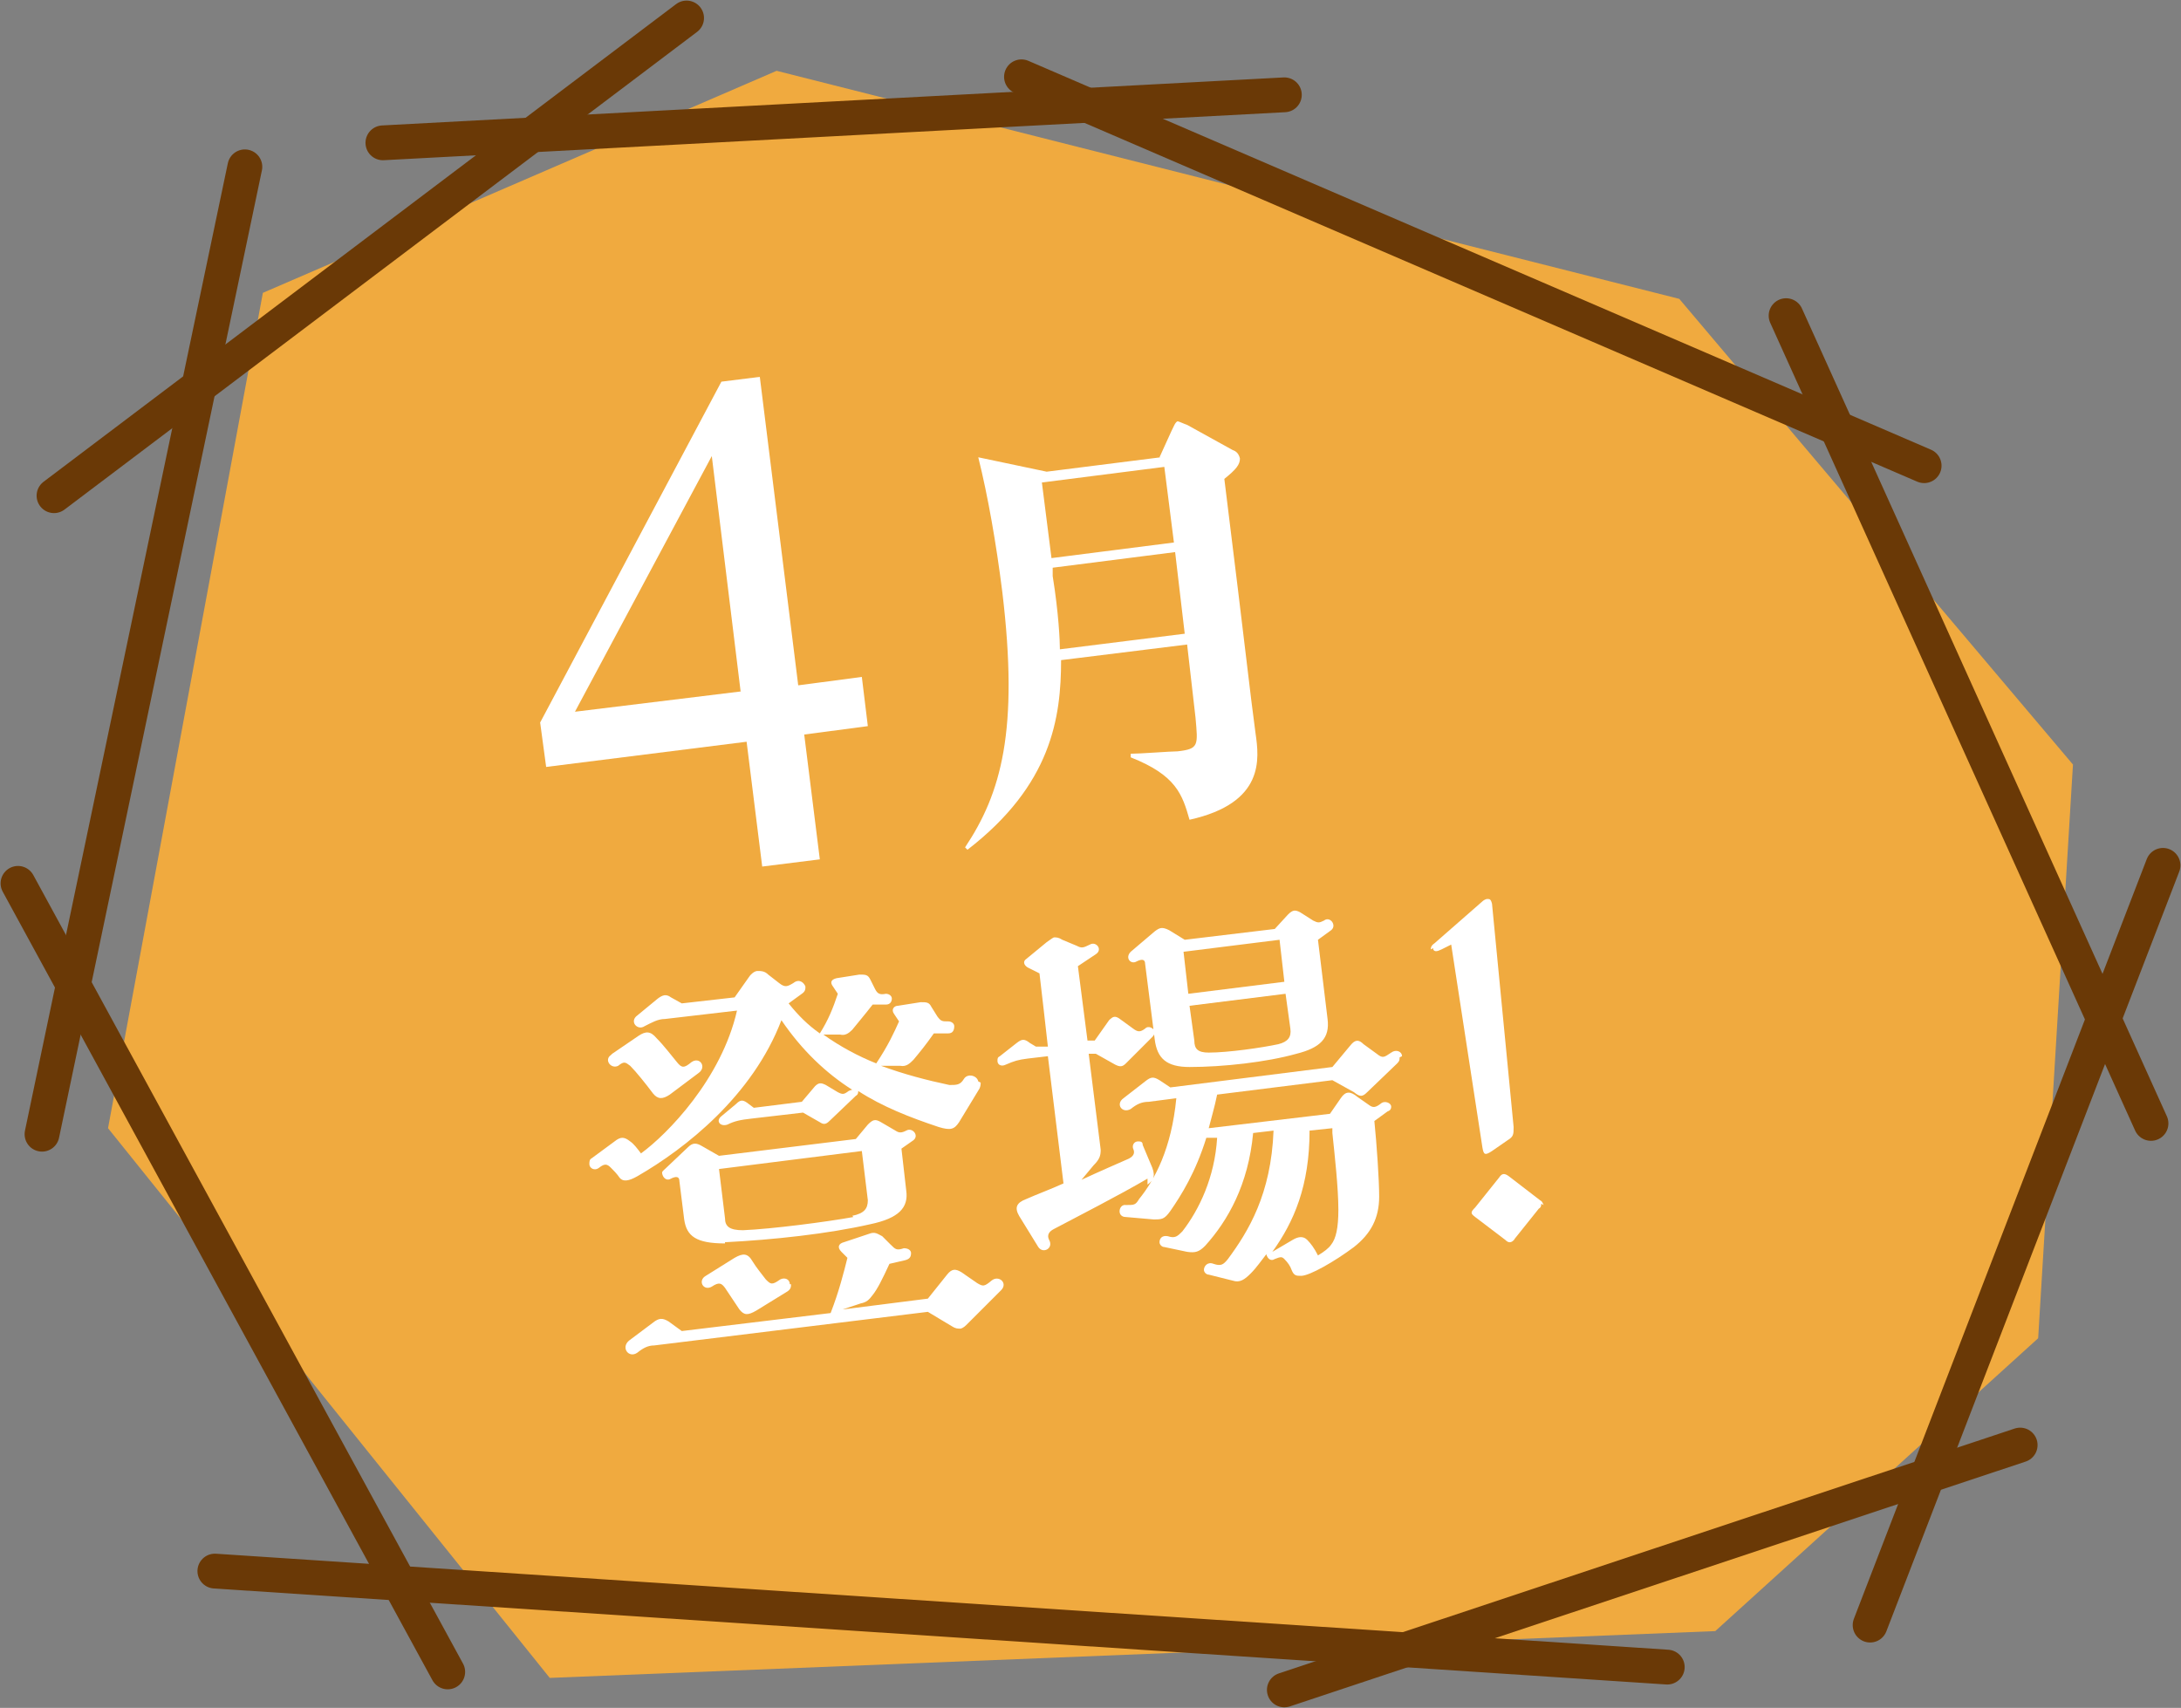
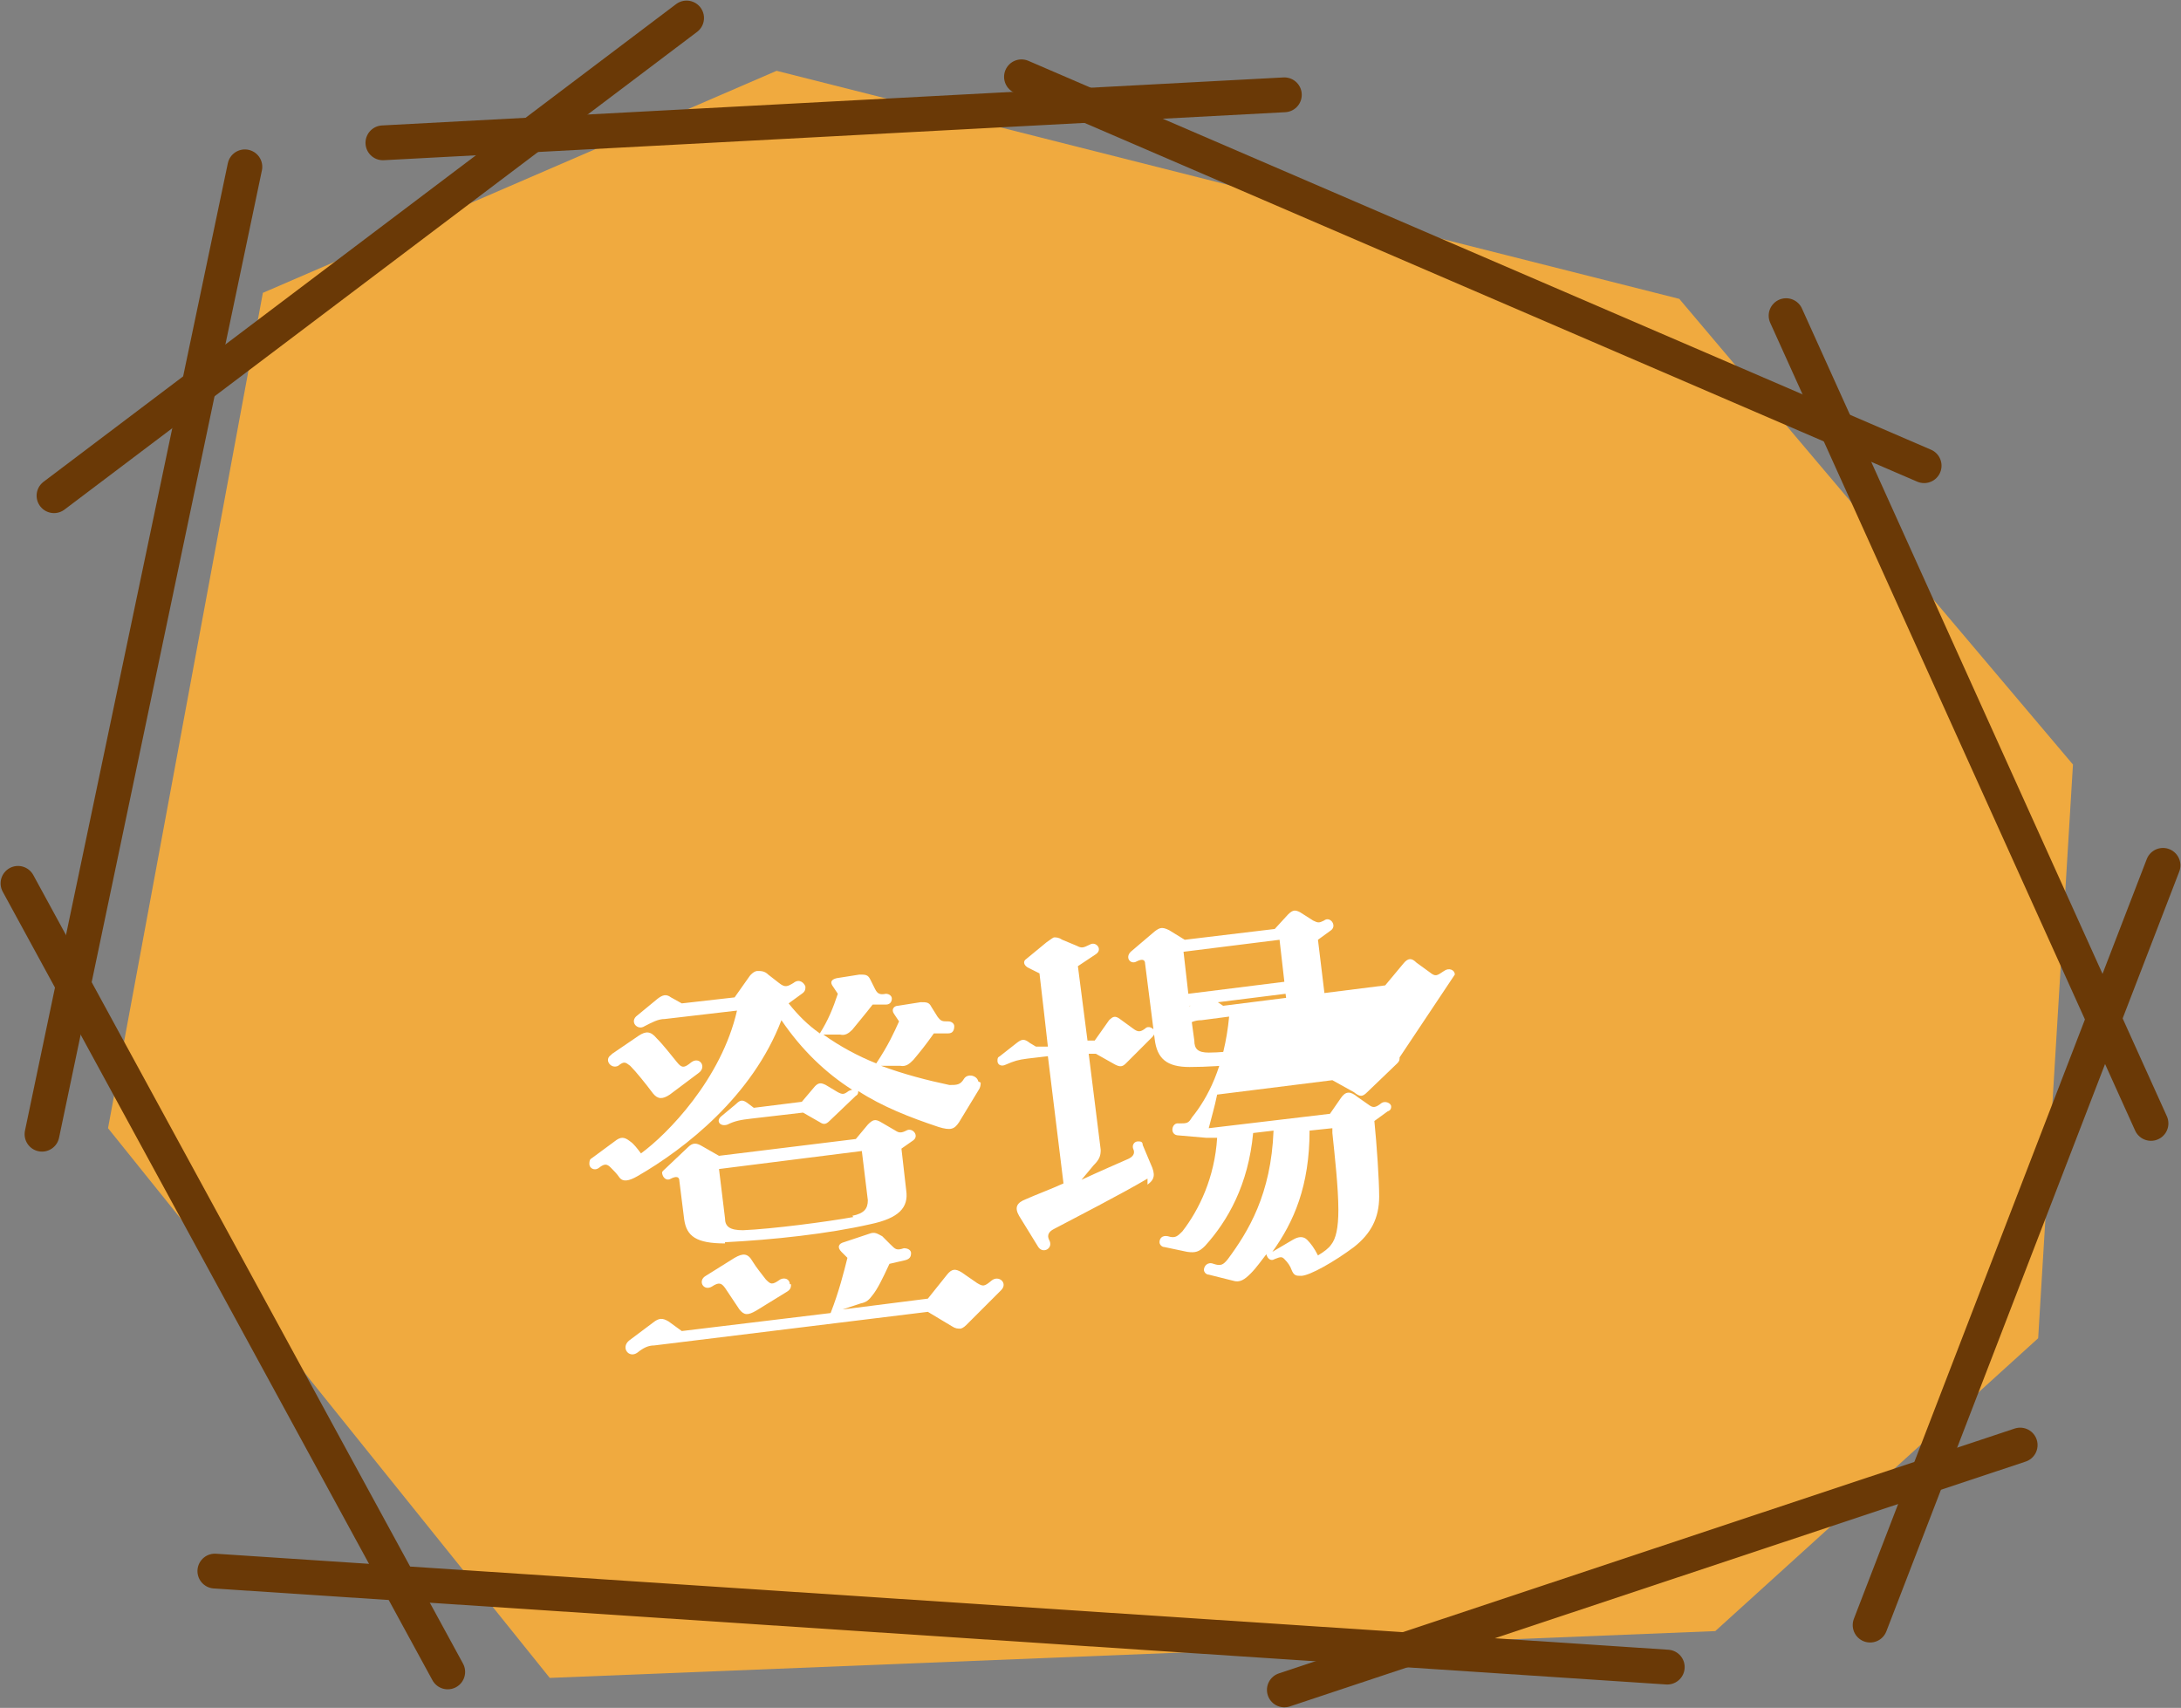
<svg xmlns="http://www.w3.org/2000/svg" id="_レイヤー_4" width="181.7" height="142.3" version="1.1" viewBox="0 0 181.7 142.3">
  <rect x="0" y="0" width="181.7" height="142.3" fill="#808080" stroke="none" />
  <defs>
    <style>
      .st0 {
        fill: #f0aa3f;
      }

      .st1 {
        fill: none;
        stroke: #6a3906;
        stroke-linecap: round;
        stroke-miterlimit: 10;
        stroke-width: 2.9px;
      }

      .st2 {
        fill: #fff;
      }
    </style>
  </defs>
  <g>
    <polygon class="st0" points="64.7 5.9 21.9 24.4 9 94 45.8 139.8 142.9 135.9 169.8 111.5 172.7 63.7 139.9 24.9 64.7 5.9" />
    <g>
      <line class="st1" x1="57.2" y1="1.5" x2="4.5" y2="41.3" />
      <line class="st1" x1="20.4" y1="13.9" x2="3.5" y2="94.5" />
      <line class="st1" x1="1.5" y1="73.6" x2="37.3" y2="139.3" />
      <line class="st1" x1="17.9" y1="130.9" x2="138.9" y2="138.9" />
      <line class="st1" x1="107" y1="140.8" x2="168.3" y2="120.4" />
      <line class="st1" x1="155.8" y1="135.4" x2="180.2" y2="72.1" />
      <line class="st1" x1="31.9" y1="11.9" x2="107" y2="7.9" />
      <line class="st1" x1="85.1" y1="6.4" x2="160.3" y2="38.8" />
      <line class="st1" x1="148.8" y1="26.3" x2="179.2" y2="93.6" />
    </g>
  </g>
  <g>
    <path class="st2" d="M81.7,90.2c0,.1,0,.3-.1.5l-1.7,2.8c-.4.6-.7.7-1.7.4-2.4-.8-4.7-1.7-6.7-3,0,.1,0,.3-.2.4l-2.2,2.1c-.3.3-.5.3-.8.1l-1.4-.8-4.3.5c-.9.1-1.4.2-2,.5-.6.2-1-.3-.5-.7l1.2-1c.4-.4.6-.4,1.1,0l.4.3,4-.5,1.1-1.3c.3-.3.5-.3.9-.1l1,.6c.4.2.5.2.9-.1,0,0,.2-.1.3-.1-2.2-1.4-4.2-3.3-5.9-5.8-2.4,6.3-8,10.7-12,13-.7.4-1.2.5-1.5.1-.2-.3-.5-.6-.7-.8-.3-.3-.5-.4-1,0-.4.3-.8,0-.8-.3,0-.2,0-.4.2-.5l1.9-1.4c.5-.4.8-.4,1.3,0,.3.2.6.6.9,1,2.2-1.6,6.7-6.2,8-11.9l-6,.7c-.6,0-1.1.3-1.7.6-.6.4-1.3-.4-.6-.9l1.7-1.4c.4-.3.7-.4,1.1-.1l.9.5,4.4-.5,1.2-1.7c.2-.3.5-.5.7-.5.3,0,.6,0,.9.3l.9.7c.5.4.7.3,1.2,0,.5-.4.9,0,1,.3,0,.2,0,.4-.3.6l-1.1.8c.8,1,1.6,1.8,2.6,2.5.7-1.1,1.1-2.1,1.5-3.3l-.4-.6c-.3-.4-.1-.6.3-.7l1.9-.3c.5,0,.7,0,.9.4l.4.8c.2.4.4.5.9.4.3,0,.5.2.5.4,0,.2-.1.5-.5.5h-1.1c-.7.9-1.3,1.6-1.7,2.1-.3.3-.6.5-1,.4h-1.4c1.4,1,2.9,1.8,4.4,2.4,1-1.5,1.5-2.6,1.9-3.5l-.4-.6c-.3-.4,0-.7.3-.7l1.9-.3c.5,0,.7,0,.9.4l.5.8c.3.4.4.4.9.4.3,0,.5.2.5.4,0,.3-.1.6-.5.6h-1.2c-.7,1-1.2,1.6-1.7,2.2-.3.3-.6.6-1.1.5h-1.6c1.9.7,3.8,1.2,5.7,1.6.6,0,.9,0,1.2-.5.3-.5,1.1-.3,1.2.2ZM51,87.8l2.2-1.5c.6-.4,1-.4,1.5.2.6.6,1.2,1.4,1.7,2,.4.5.6.5,1.2,0,.7-.5,1.3.4.6.9l-2.4,1.8c-.6.4-1,.4-1.4-.1-.6-.8-1.4-1.8-1.9-2.3-.4-.3-.5-.4-1,0-.6.3-1.2-.5-.6-.9ZM83.2,107.7l-2.7,2.7c-.2.2-.4.3-.5.3-.2,0-.4,0-.7-.2l-2-1.2-22.8,2.8c-.5,0-.9.2-1.4.6-.7.5-1.4-.4-.7-1l2-1.5c.5-.4.8-.4,1.3-.1l1.1.8,12.4-1.5c.7-1.8,1.1-3.4,1.4-4.6l-.5-.5c-.4-.4-.2-.7.2-.8l2.1-.7c.5-.2.7,0,1.1.2l.7.7c.4.4.5.5,1.1.3.4,0,.6.2.6.4,0,.3-.1.5-.5.6l-1.3.3c-.6,1.3-1,2.1-1.4,2.6-.3.4-.5.6-1,.7l-1.5.5,7.1-.9,1.6-2c.4-.5.7-.5,1.2-.2l1.3.9c.5.3.6.3,1.2-.2.6-.5,1.4.2.8.8ZM60.4,103.6c-2.4,0-3.2-.6-3.4-2l-.4-3.2c0-.4-.3-.4-.7-.2-.3.2-.6,0-.7-.3s0-.3.2-.5l1.9-1.8c.4-.4.7-.4,1.2-.1l1.4.8,11.4-1.4,1-1.2c.4-.4.6-.5,1.1-.2l1.2.7c.3.2.5.2.9,0,.5-.3,1.1.4.6.8l-1,.7.4,3.5c.2,1.4-.6,2.3-3,2.8-3.5.8-8.1,1.3-12.1,1.5ZM65.9,107c0,.2,0,.4-.3.6l-2.6,1.6c-.7.4-1,.4-1.4-.1-.4-.6-.8-1.2-1.2-1.8-.3-.4-.5-.5-1.1-.1-.7.4-1.2-.5-.5-.9l2.4-1.5c.7-.4,1.1-.4,1.5.3.3.5.8,1.1,1.1,1.5.4.4.5.5,1.2,0,.4-.2.8,0,.8.4ZM71,101.3c1-.2,1.3-.6,1.3-1.3l-.5-4.1-11.9,1.5.5,4.1c0,.7.4,1,1.5,1,2.4-.1,7-.7,9.2-1.1Z" />
-     <path class="st2" d="M95.6,98.2c-2.2,1.3-6.1,3.3-7.8,4.2-.4.2-.6.5-.4.9.4.7-.5,1.2-.9.6l-1.6-2.6c-.4-.7-.2-1.1.6-1.4.9-.4,2-.8,3.1-1.3l-1.3-10.6-1.7.2c-.8.1-1.1.2-1.8.5-.4.2-.7,0-.7-.3,0-.2,0-.3.2-.4l1.4-1.1c.4-.3.6-.4,1.1,0l.5.3h1c0-.1-.7-6.1-.7-6.1l-1-.5c-.3-.2-.4-.5-.1-.7l1.7-1.4c.3-.2.4-.3.6-.4.2,0,.4,0,.7.2l1.2.5c.4.2.5.2,1.1-.1.5-.3,1.1.4.5.8l-1.5,1,.8,6.2h.6c0,0,1.2-1.7,1.2-1.7.3-.3.5-.4.9-.1l1.1.8c.4.3.6.3,1,0,.3-.3.7,0,.8.2,0,.1,0,.3-.2.5l-2.2,2.2c-.3.3-.5.3-.9.1l-1.6-.9h-.6c0,0,1,8,1,8,0,.5-.1.8-.6,1.3l-1,1.2c1.5-.7,2.9-1.3,3.8-1.7.5-.2.7-.5.5-.9-.1-.3.1-.6.4-.6.2,0,.4,0,.4.3l.8,1.9c.3.8,0,1.1-.4,1.4ZM116.6,88.1c0,.2,0,.3-.2.5l-2.5,2.4c-.4.4-.6.4-1.1,0l-1.8-1-9.6,1.2c-.2,1-.5,2-.7,2.8l10.1-1.2.9-1.3c.4-.6.8-.6,1.4-.1l1,.7c.3.2.5.2,1-.2.3-.2.8,0,.8.3,0,.1,0,.3-.3.4l-1.1.8c.2,2,.4,4.9.4,6.3,0,1.8-.7,3.1-2.1,4.2-1.6,1.2-3.7,2.4-4.4,2.4-.4,0-.6,0-.8-.5-.1-.3-.3-.6-.6-.9-.2-.2-.3-.2-.8,0-.3.2-.6,0-.7-.4-.4.5-.8,1.1-1.3,1.6-.5.5-.9.8-1.5.6l-2-.5c-.2,0-.4-.2-.4-.4,0-.3.3-.7.8-.5.6.2.8.1,1.2-.4,1.7-2.3,3.6-5.4,3.8-10.7l-1.7.2c-.4,4.3-2.1,7.3-4,9.4-.5.5-.8.6-1.5.5l-1.9-.4c-.2,0-.4-.2-.4-.4,0-.3.2-.6.7-.5.6.2.8,0,1.2-.4,1.4-1.8,2.7-4.5,2.9-7.8h-.9c-.9,2.9-2.1,4.8-3,6.1-.5.7-.7.7-1.4.7l-2.3-.2c-.8,0-.6-1.1,0-1,.7,0,.8,0,1.1-.5,1.3-1.6,2.7-4.2,3.1-8.4l-2.3.3c-.6,0-1,.2-1.5.6-.7.4-1.3-.4-.6-.9l1.8-1.4c.5-.4.7-.4,1.2-.1l.9.6,13.5-1.7,1.5-1.8c.4-.5.7-.5,1.1-.1l1.1.8c.5.4.6.3,1.2-.1.4-.3.9-.1.9.3ZM94.2,79.3l2-1.7c.4-.3.6-.4,1.2-.1l1.3.8,7.5-.9,1.1-1.2c.4-.4.6-.4,1-.2l1.1.7c.4.2.5.2.9,0,.5-.4,1.1.4.6.8l-1.1.8.8,6.6c.2,1.6-.6,2.4-2.6,2.9-2.5.7-6.1,1.1-8.9,1.1-1.9,0-2.7-.7-2.9-2.3l-.8-6.3c0-.4-.3-.4-.7-.2-.5.3-1-.3-.5-.8ZM98.6,79.3l.4,3.5,8-1-.4-3.5-8,1ZM107.5,85.7l-.4-2.9-8,1,.4,2.9c0,.7.3,1,1.2,1,1.6,0,4.4-.4,5.8-.7.8-.2,1.1-.6,1-1.3ZM111,94.3v-.3s-1.9.2-1.9.2c0,4.6-1.3,7.6-3.1,10.1l1.7-1c.5-.3.9-.3,1.2,0,.3.3.6.7.9,1.3.5-.3.9-.6,1.1-.9.4-.5.6-1.4.6-2.9,0-1.8-.3-4.5-.5-6.4Z" />
-     <path class="st2" d="M119.2,79.1c0-.1,0-.3.3-.5l4-3.5c.1-.1.3-.2.4-.2.2,0,.3,0,.4.4l1.8,18.6c0,.6,0,.8-.5,1.1l-1.3.9c-.6.4-.7.3-.8-.3l-2.6-16.9-.8.4c-.4.2-.6.2-.7,0,0,0,0,0,0-.1ZM128.4,100.3c0,.1,0,.3-.2.4l-2,2.5c-.1.2-.3.3-.4.3-.1,0-.2,0-.4-.2l-2.5-1.9c-.4-.3-.4-.4,0-.8l2-2.5c.2-.3.4-.4.8-.1l2.6,2c.2.1.2.2.3.4Z" />
+     <path class="st2" d="M95.6,98.2c-2.2,1.3-6.1,3.3-7.8,4.2-.4.2-.6.5-.4.9.4.7-.5,1.2-.9.6l-1.6-2.6c-.4-.7-.2-1.1.6-1.4.9-.4,2-.8,3.1-1.3l-1.3-10.6-1.7.2c-.8.1-1.1.2-1.8.5-.4.2-.7,0-.7-.3,0-.2,0-.3.2-.4l1.4-1.1c.4-.3.6-.4,1.1,0l.5.3h1c0-.1-.7-6.1-.7-6.1l-1-.5c-.3-.2-.4-.5-.1-.7l1.7-1.4c.3-.2.4-.3.6-.4.2,0,.4,0,.7.2l1.2.5c.4.2.5.2,1.1-.1.5-.3,1.1.4.5.8l-1.5,1,.8,6.2h.6c0,0,1.2-1.7,1.2-1.7.3-.3.5-.4.9-.1l1.1.8c.4.3.6.3,1,0,.3-.3.7,0,.8.2,0,.1,0,.3-.2.5l-2.2,2.2c-.3.3-.5.3-.9.1l-1.6-.9h-.6c0,0,1,8,1,8,0,.5-.1.8-.6,1.3l-1,1.2c1.5-.7,2.9-1.3,3.8-1.7.5-.2.7-.5.5-.9-.1-.3.1-.6.4-.6.2,0,.4,0,.4.3l.8,1.9c.3.8,0,1.1-.4,1.4ZM116.6,88.1c0,.2,0,.3-.2.5l-2.5,2.4c-.4.4-.6.4-1.1,0l-1.8-1-9.6,1.2c-.2,1-.5,2-.7,2.8l10.1-1.2.9-1.3c.4-.6.8-.6,1.4-.1l1,.7c.3.2.5.2,1-.2.3-.2.8,0,.8.3,0,.1,0,.3-.3.4l-1.1.8c.2,2,.4,4.9.4,6.3,0,1.8-.7,3.1-2.1,4.2-1.6,1.2-3.7,2.4-4.4,2.4-.4,0-.6,0-.8-.5-.1-.3-.3-.6-.6-.9-.2-.2-.3-.2-.8,0-.3.2-.6,0-.7-.4-.4.5-.8,1.1-1.3,1.6-.5.5-.9.8-1.5.6l-2-.5c-.2,0-.4-.2-.4-.4,0-.3.3-.7.8-.5.6.2.8.1,1.2-.4,1.7-2.3,3.6-5.4,3.8-10.7l-1.7.2c-.4,4.3-2.1,7.3-4,9.4-.5.5-.8.6-1.5.5l-1.9-.4c-.2,0-.4-.2-.4-.4,0-.3.2-.6.7-.5.6.2.8,0,1.2-.4,1.4-1.8,2.7-4.5,2.9-7.8h-.9l-2.3-.2c-.8,0-.6-1.1,0-1,.7,0,.8,0,1.1-.5,1.3-1.6,2.7-4.2,3.1-8.4l-2.3.3c-.6,0-1,.2-1.5.6-.7.4-1.3-.4-.6-.9l1.8-1.4c.5-.4.7-.4,1.2-.1l.9.6,13.5-1.7,1.5-1.8c.4-.5.7-.5,1.1-.1l1.1.8c.5.4.6.3,1.2-.1.4-.3.9-.1.9.3ZM94.2,79.3l2-1.7c.4-.3.6-.4,1.2-.1l1.3.8,7.5-.9,1.1-1.2c.4-.4.6-.4,1-.2l1.1.7c.4.2.5.2.9,0,.5-.4,1.1.4.6.8l-1.1.8.8,6.6c.2,1.6-.6,2.4-2.6,2.9-2.5.7-6.1,1.1-8.9,1.1-1.9,0-2.7-.7-2.9-2.3l-.8-6.3c0-.4-.3-.4-.7-.2-.5.3-1-.3-.5-.8ZM98.6,79.3l.4,3.5,8-1-.4-3.5-8,1ZM107.5,85.7l-.4-2.9-8,1,.4,2.9c0,.7.3,1,1.2,1,1.6,0,4.4-.4,5.8-.7.8-.2,1.1-.6,1-1.3ZM111,94.3v-.3s-1.9.2-1.9.2c0,4.6-1.3,7.6-3.1,10.1l1.7-1c.5-.3.9-.3,1.2,0,.3.3.6.7.9,1.3.5-.3.9-.6,1.1-.9.4-.5.6-1.4.6-2.9,0-1.8-.3-4.5-.5-6.4Z" />
  </g>
  <g>
-     <path class="st2" d="M71.8,56.4l.5,4.1-5.3.7,1.3,10.4-4.8.6-1.3-10.4-16.7,2.1-.5-3.7,15.1-28.4,3.2-.4,3.2,25.7,5.3-.7ZM61.7,57.6l-2.4-19.6-11.4,21.3,13.9-1.7Z" />
-     <path class="st2" d="M96.6,38.1l1-2.2c.2-.4.3-.7.5-.8.1,0,.5.2.8.3l3.8,2.1c.3.1.5.3.6.7,0,.5-.3.9-1.3,1.7,1.9,15.3,2.1,17.5,2.6,21.2.3,2.1.8,5.8-5.5,7.2-.6-2.1-1.1-3.7-4.9-5.2v-.3c.8,0,3.3-.2,3.9-.2,1.8-.2,1.7-.5,1.5-2.8l-.7-6.1-10.5,1.3c0,4.8-.8,10.4-7.8,15.8l-.2-.2c3-4.5,4.5-9.7,3.1-21.3-.5-4-1.2-8-2-11.2l5.7,1.2,9.5-1.2ZM86.8,40.2l.8,6.3,10.2-1.3-.8-6.3-10.2,1.3ZM87.7,47.4v.6c.5,3.1.6,5.4.6,6.1l10.4-1.3-.8-6.8-10.2,1.3Z" />
-   </g>
+     </g>
</svg>